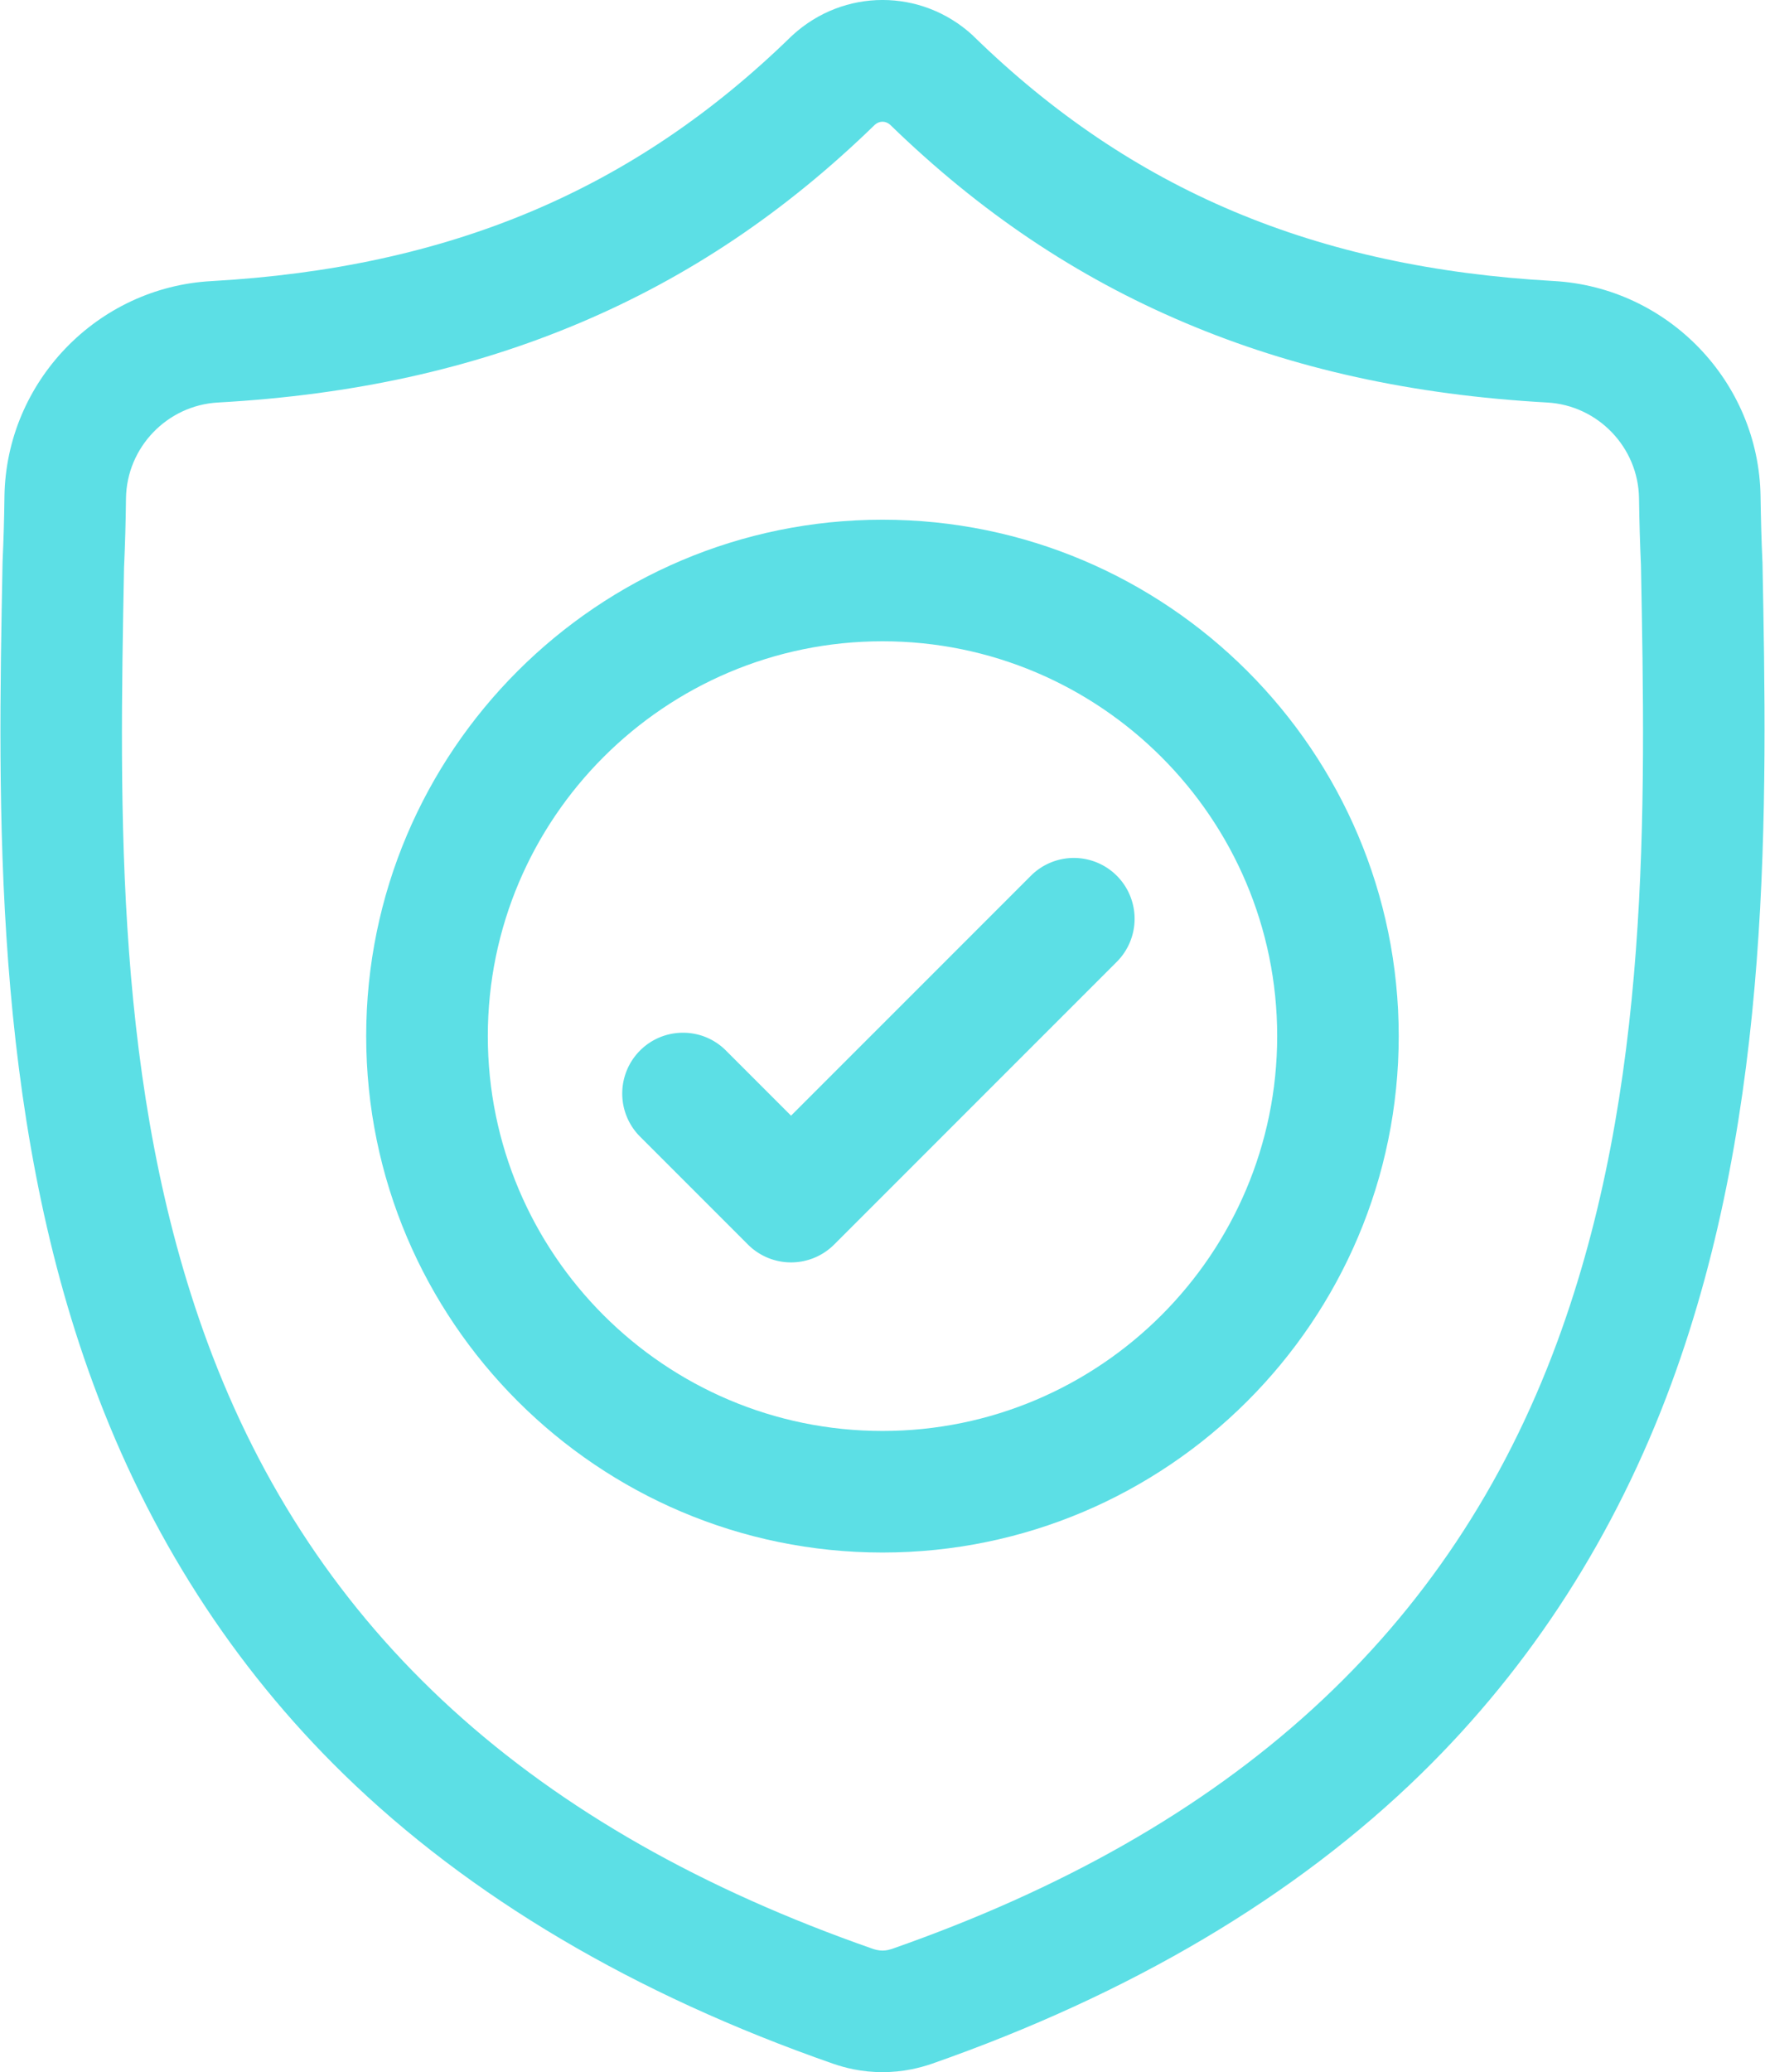
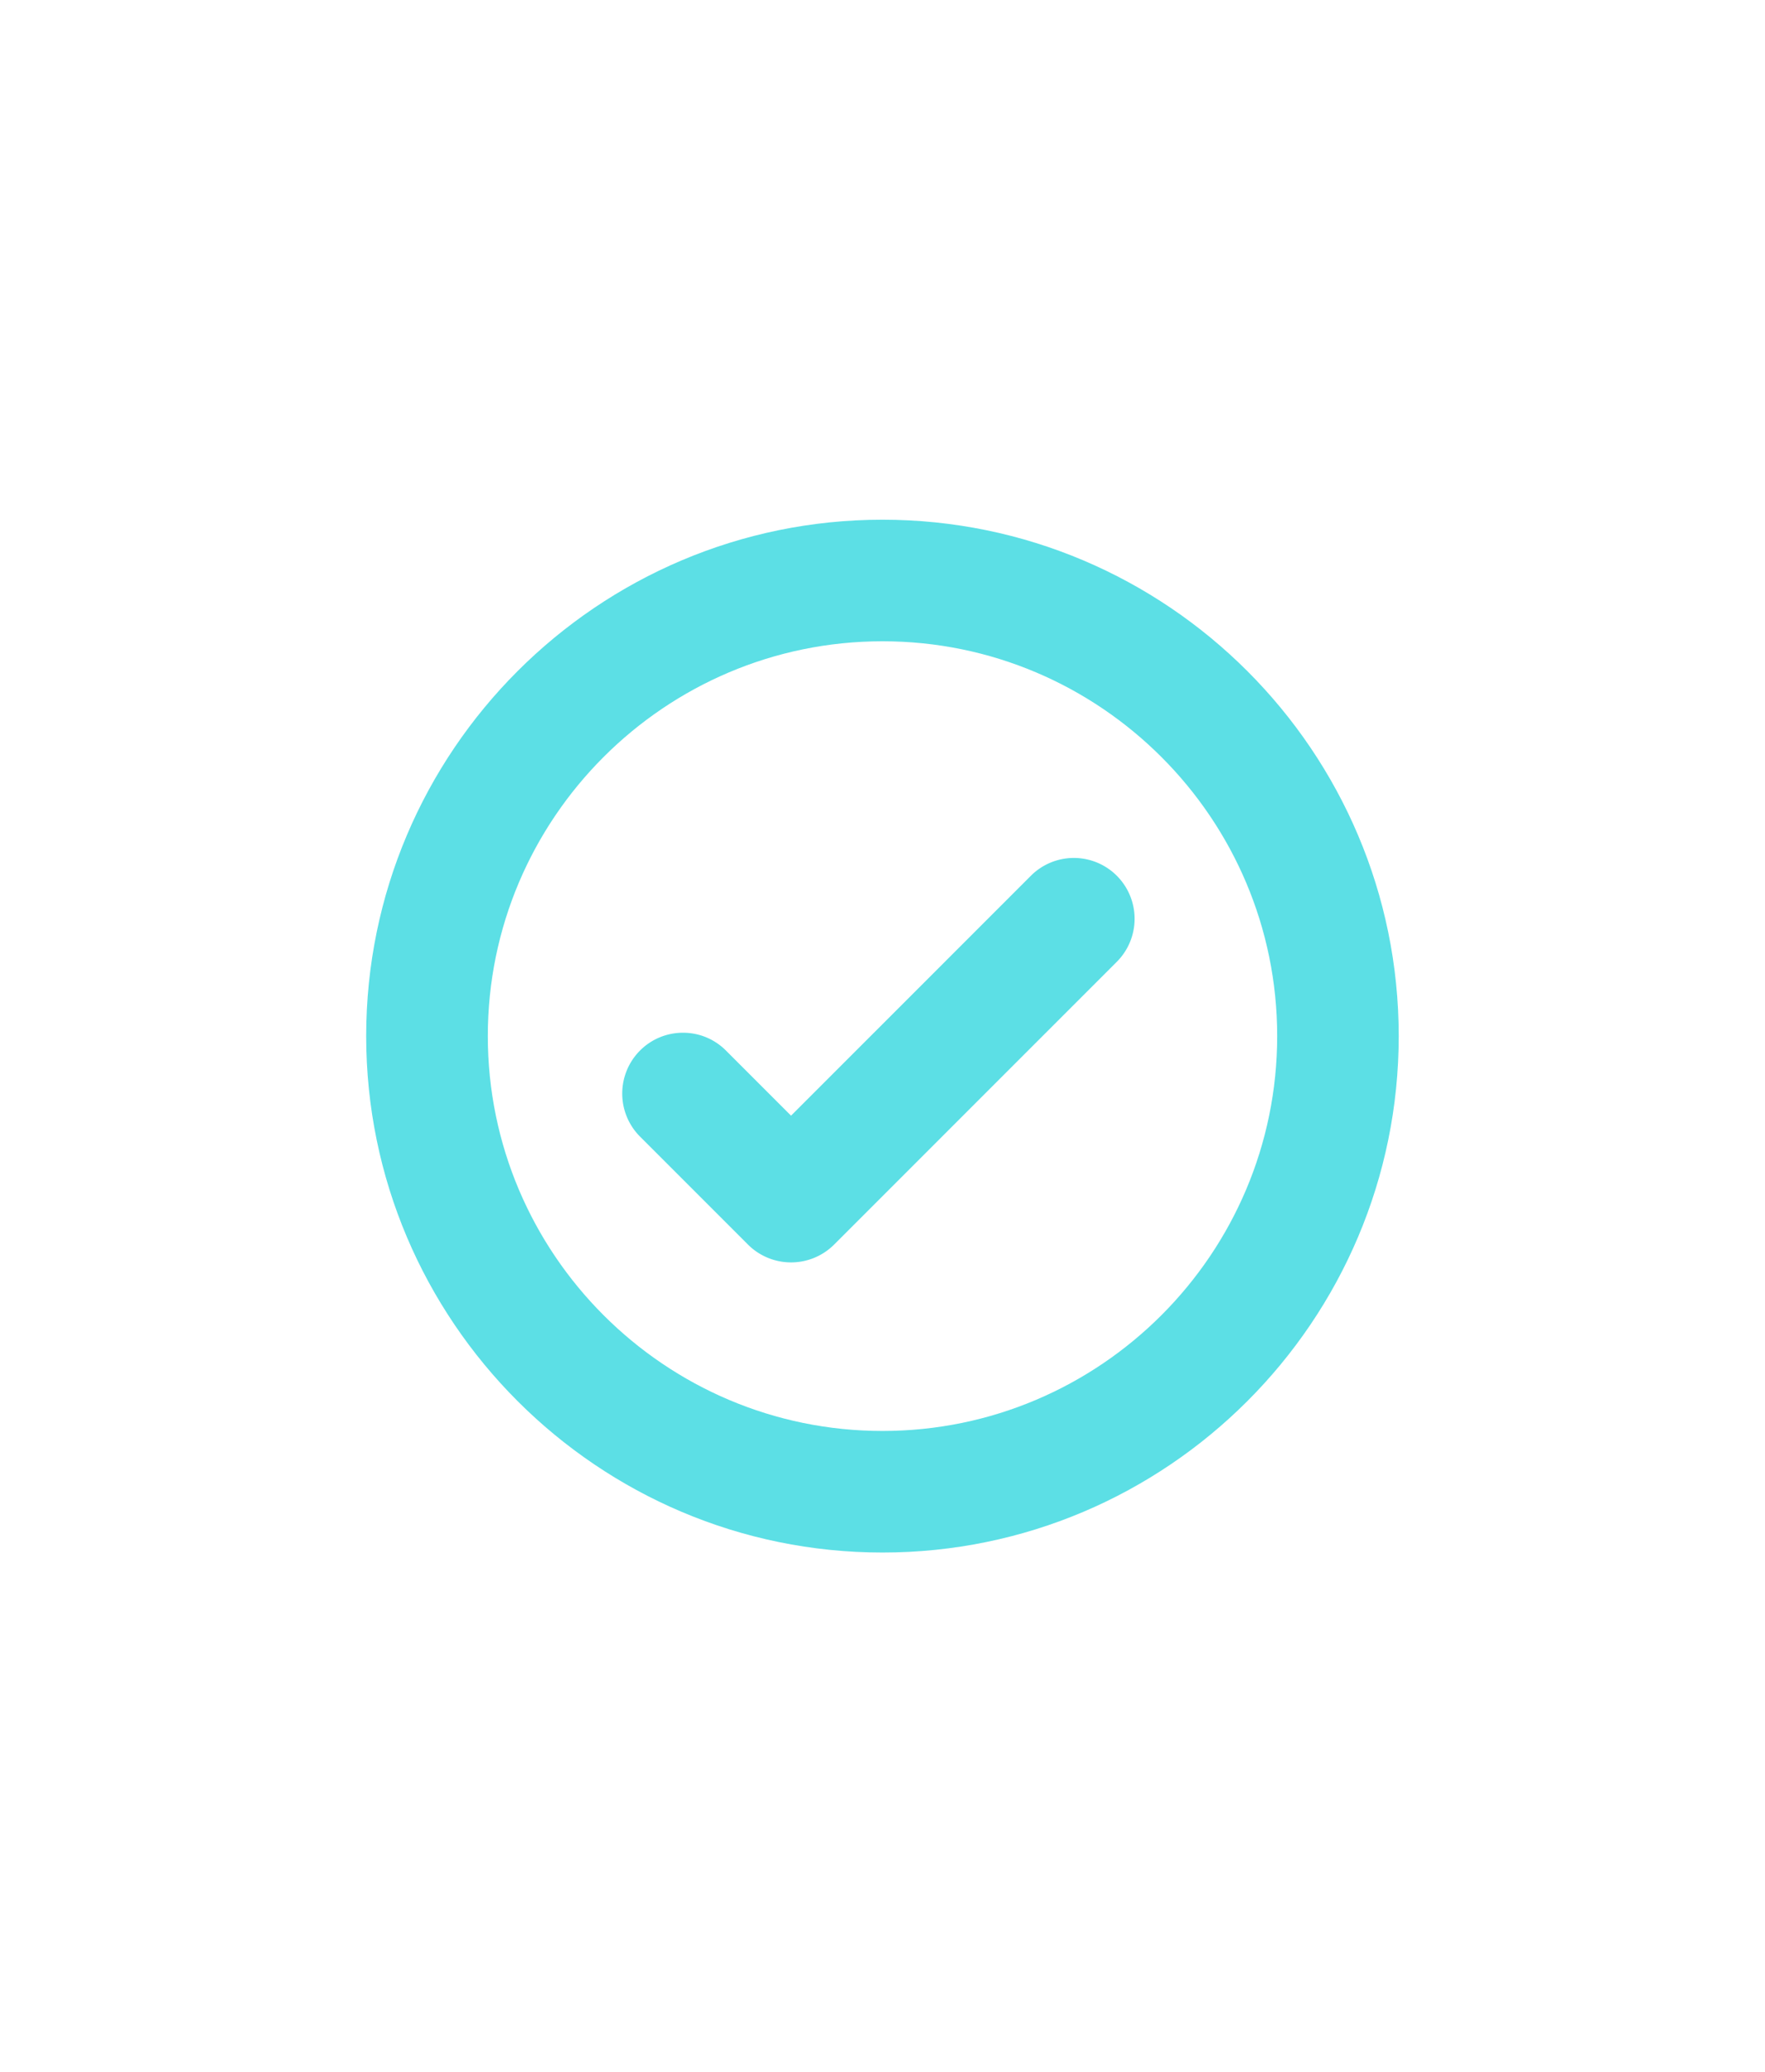
<svg xmlns="http://www.w3.org/2000/svg" width="190" height="223" viewBox="0 0 190 223.12" shape-rendering="geometricPrecision" text-rendering="geometricPrecision" image-rendering="optimizeQuality" fill-rule="evenodd" clip-rule="evenodd">
  <defs>
    <style>.fil0{fill:#5cdfe5;fill-rule:nonzero}</style>
  </defs>
  <g id="Слой_x0020_1">
    <g id="surface1">
-       <path class="fil0" d="M189.78 60.54l-.01-.17c-.1-2.15-.16-4.42-.2-6.94-.18-12.3-9.96-22.48-22.26-23.17-25.66-1.43-45.5-9.79-62.46-26.32l-.14-.14c-5.53-5.07-13.88-5.07-19.41 0l-.15.14C68.2 20.47 48.35 28.83 22.7 30.27 10.4 30.95.62 41.13.43 53.43c-.03 2.51-.1 4.78-.2 6.94l-.01.4C-.28 86.93-.9 119.48 10 149.03c5.98 16.25 15.05 30.38 26.95 41.99 13.55 13.22 31.3 23.72 52.75 31.2.7.24 1.42.44 2.16.59 1.04.21 2.09.31 3.14.31 1.05 0 2.1-.1 3.14-.31.74-.15 1.47-.35 2.17-.59 21.43-7.5 39.16-18 52.7-31.22 11.89-11.62 20.96-25.74 26.95-42 10.93-29.64 10.32-62.25 9.82-88.46zm-22.1 83.93c-11.49 31.15-34.94 52.54-71.69 65.39-.13.04-.27.08-.41.11-.38.08-.77.08-1.15 0-.15-.03-.29-.07-.42-.11-36.79-12.83-60.25-34.21-71.73-65.35-10.04-27.24-9.47-57.13-8.97-83.49l.01-.15c.1-2.26.17-4.64.2-7.24.09-5.47 4.44-9.99 9.91-10.29 14.52-.81 27.27-3.62 38.99-8.58 11.7-4.95 22.1-11.93 31.77-21.34.49-.42 1.13-.42 1.62 0 9.68 9.41 20.07 16.39 31.78 21.34 11.71 4.96 24.47 7.77 38.99 8.58 5.47.3 9.82 4.82 9.9 10.29.04 2.62.11 4.99.21 7.24.5 26.4 1.05 56.31-9.01 83.6zm0 0z" />
      <path class="fil0" d="M95 55.96c-30.66 0-55.61 24.94-55.61 55.6 0 30.67 24.95 55.61 55.61 55.61s55.6-24.94 55.6-55.61c0-30.66-24.94-55.6-55.6-55.6zm0 98.12c-23.44 0-42.51-19.07-42.51-42.52 0-23.44 19.07-42.51 42.51-42.51 23.44 0 42.51 19.07 42.51 42.51 0 23.45-19.07 42.52-42.51 42.52zm0 0z" />
      <path class="fil0" d="M110.98 94.3l-25.83 25.83-7.01-7.01c-2.55-2.56-6.7-2.56-9.26 0a6.56 6.56 0 0 0 0 9.26l11.64 11.64a6.567 6.567 0 0 0 9.26 0l30.46-30.46a6.56 6.56 0 0 0 0-9.26 6.543 6.543 0 0 0-9.26 0zm0 0z" />
    </g>
  </g>
</svg>